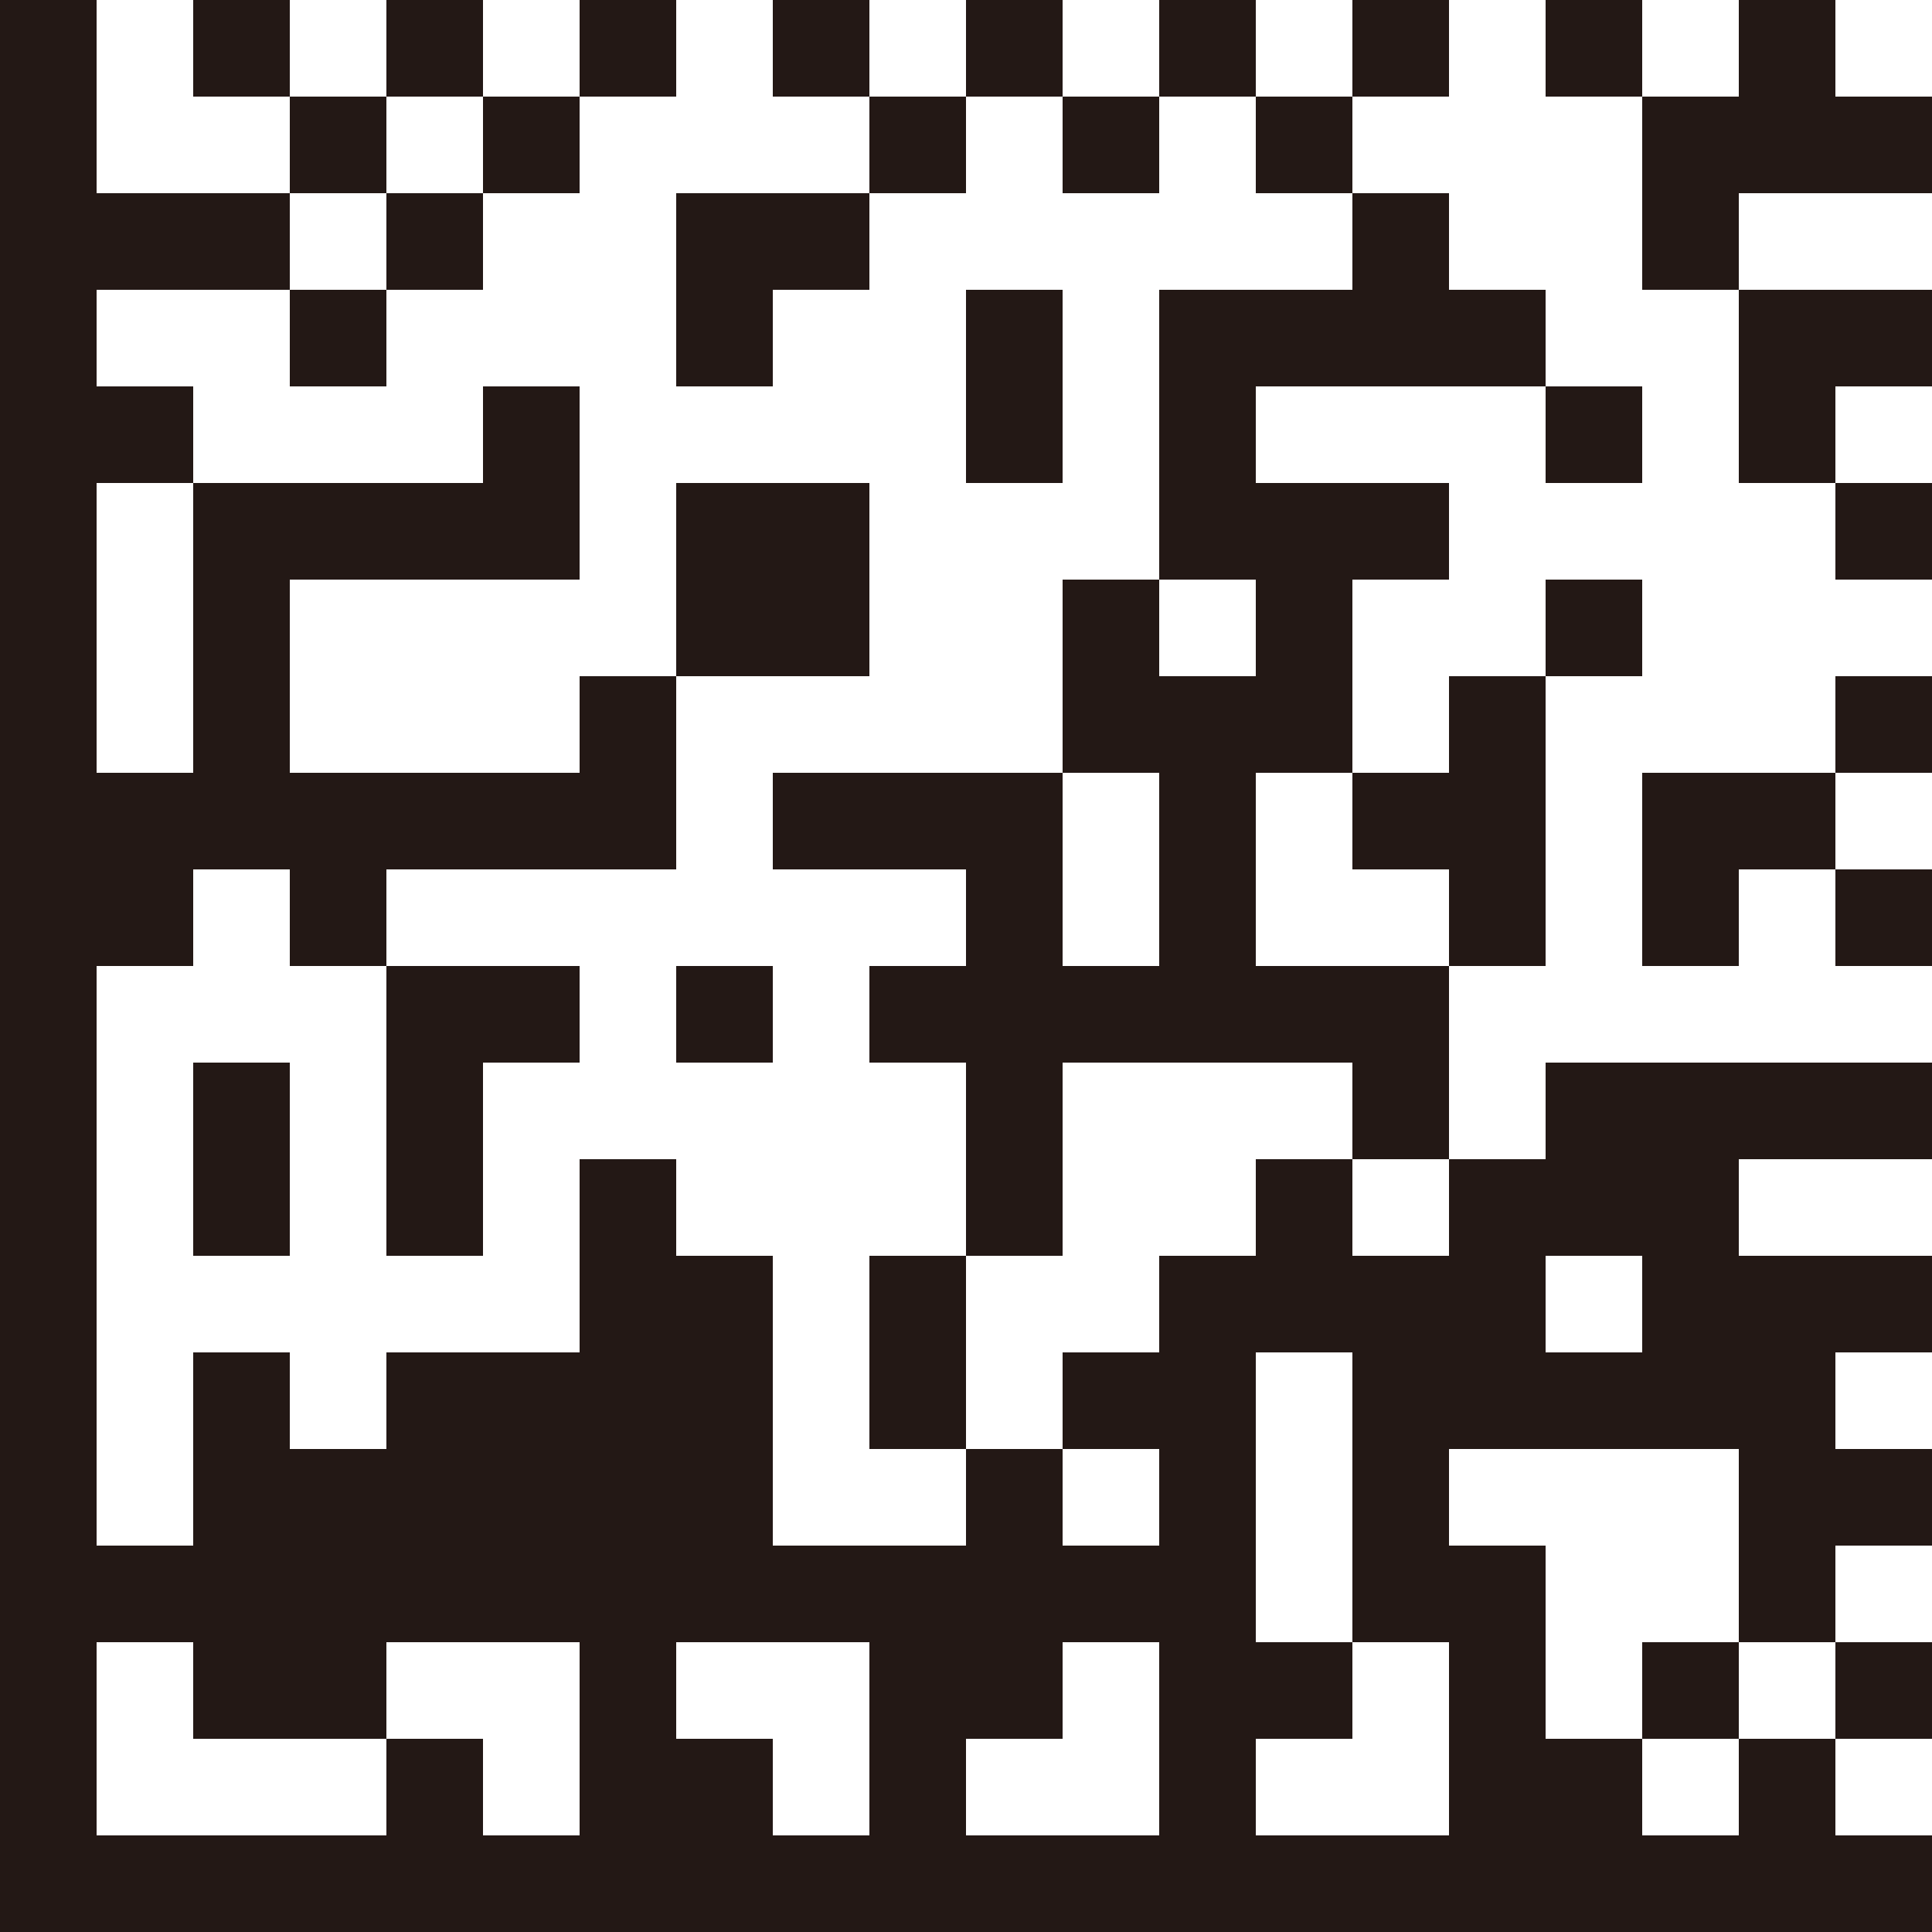
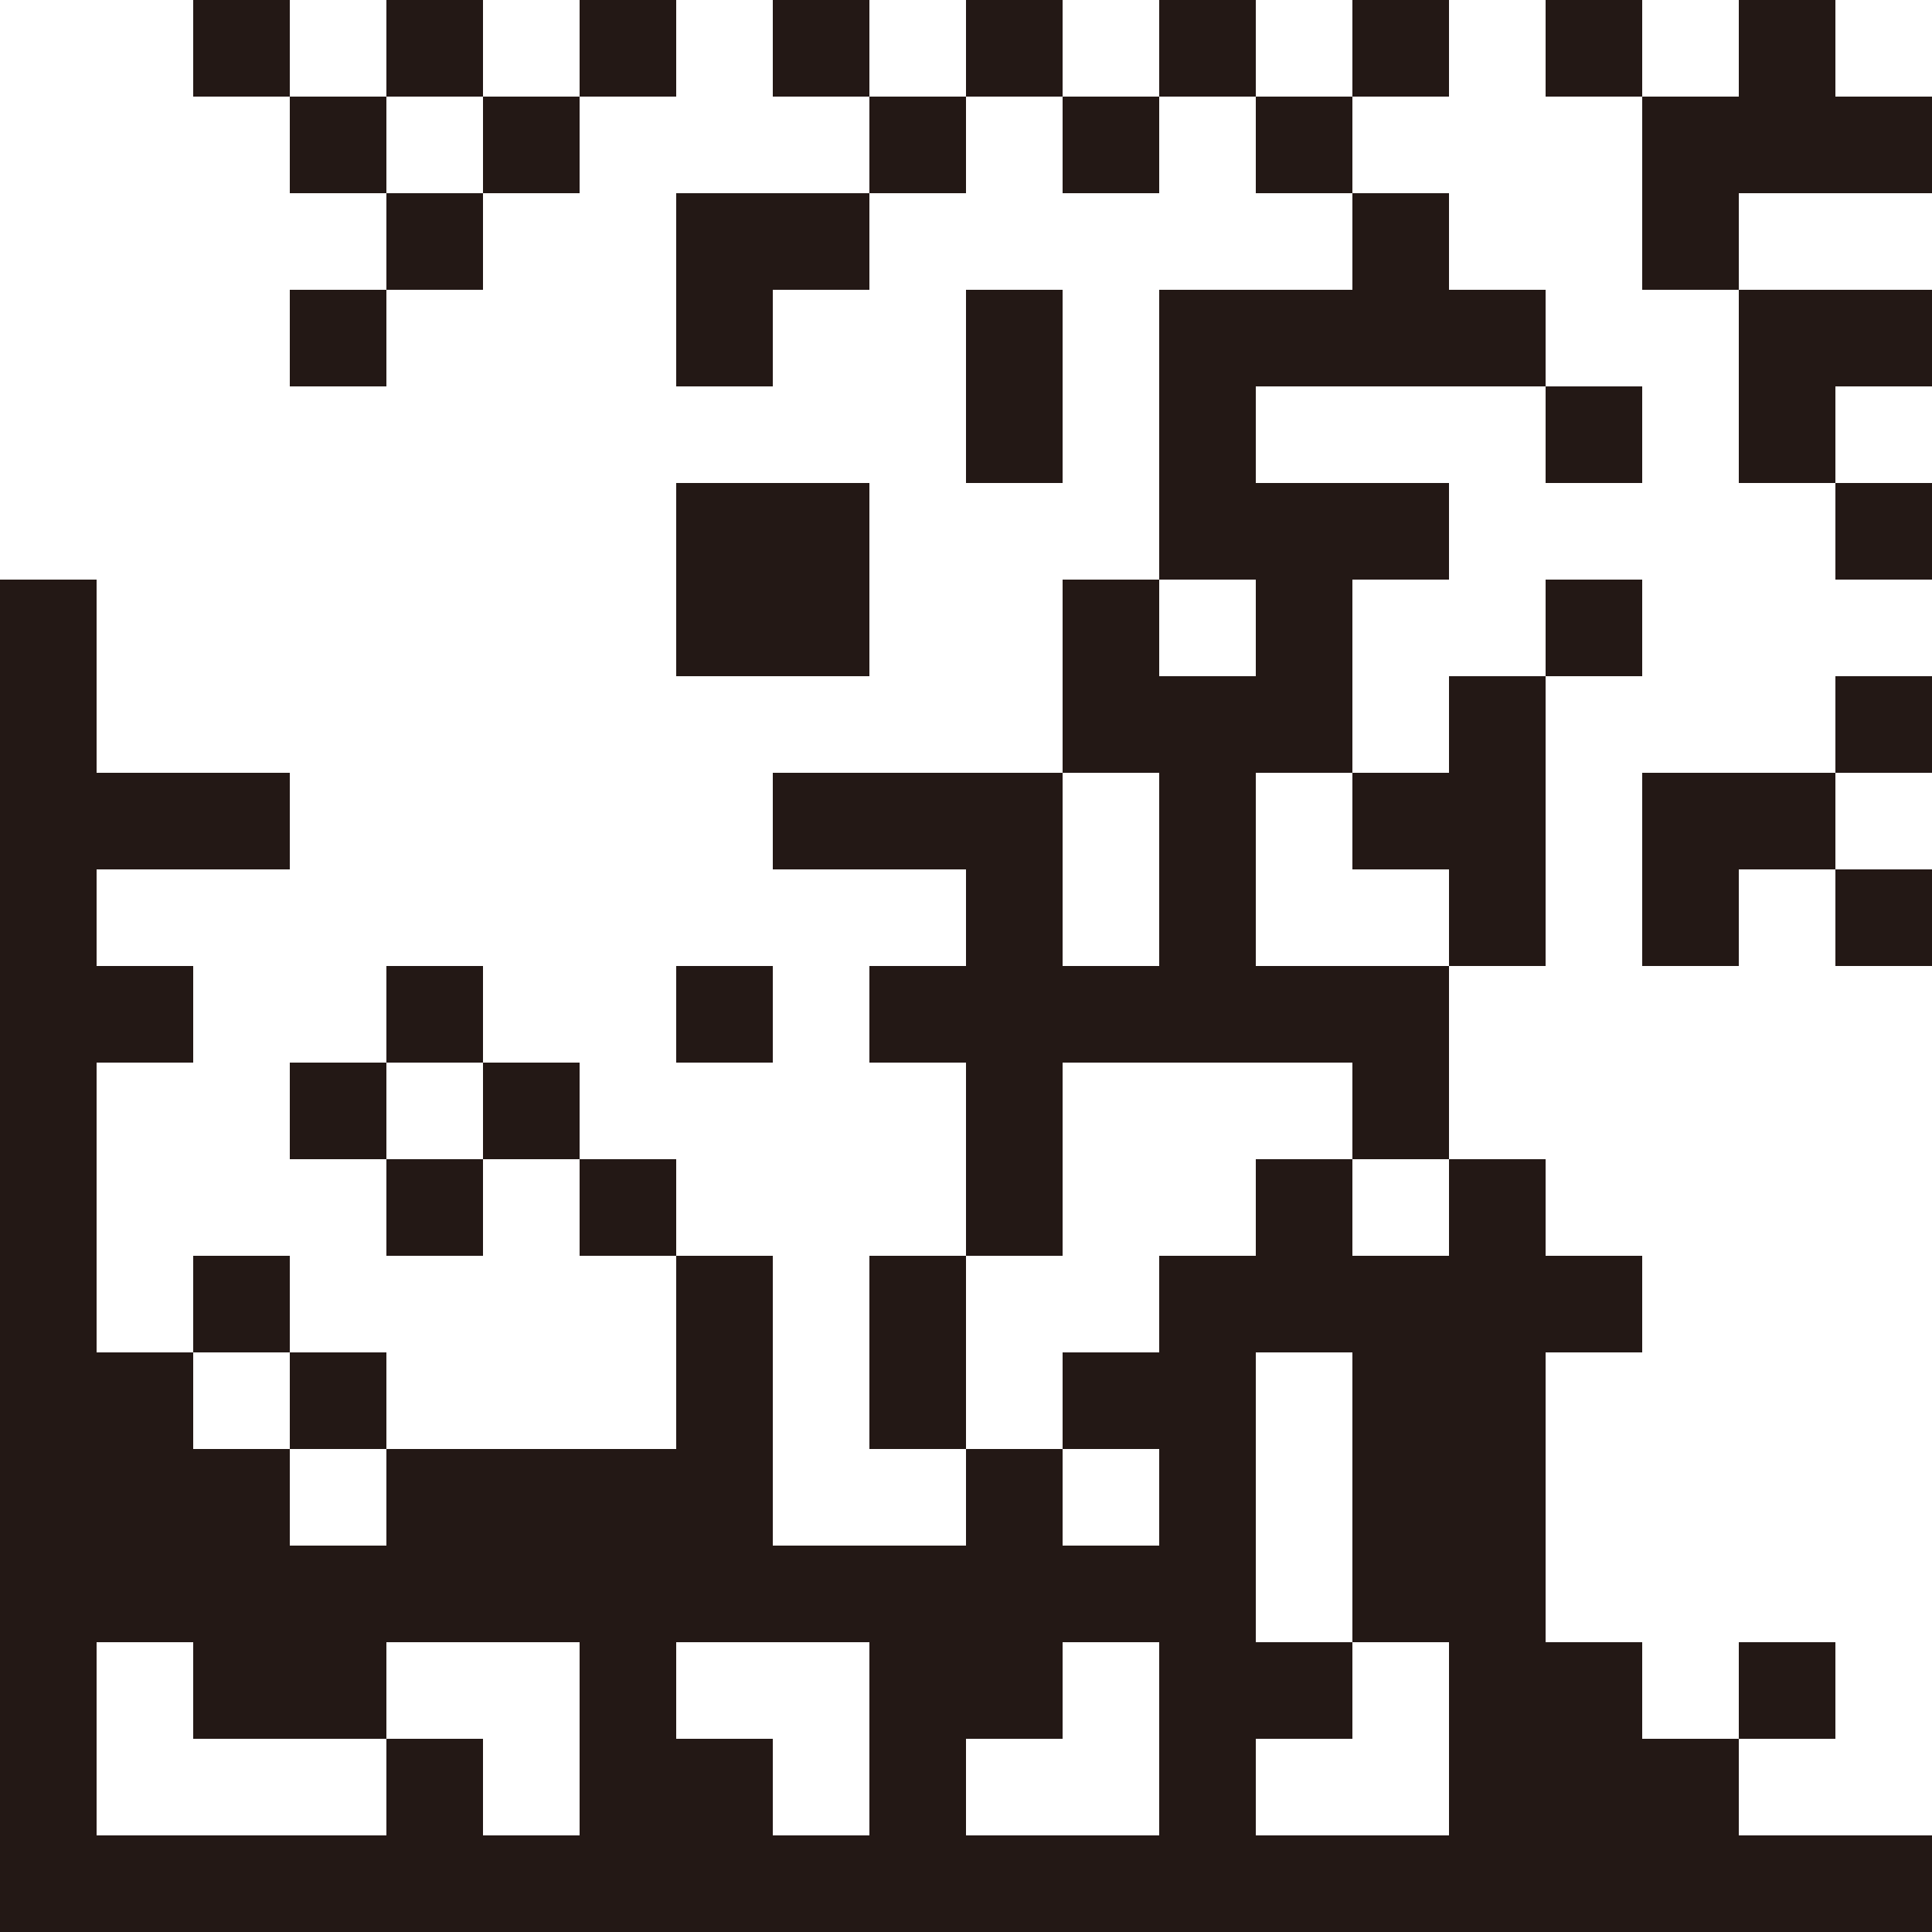
<svg xmlns="http://www.w3.org/2000/svg" height="60" viewBox="0 0 60 60" width="60">
-   <path d="m48 36h-3v3h-3v-3h-3v3h-3v3h-3v3h3v3h-3v-3h-3v3h-6v-9h-3v-3h-3v6h-6v3h-3v-3h-3v6h-3v-18h3v-3h3v3h3v-3h9v-6h-3v3h-9v-6h9v-6h-3v3h-9v9h-3v-9h3v-3h-3v-3h6v-3h-6v-6h-3v60h60v-3h-3v-3h-3v3h-3v-3h-3v-6h-3v-3h9v6h3v-3h3v-3h-3v-3h3v-3h-6v-3h6v-3h-12zm-30 21h-3v-3h-3v3h-9v-6h3v3h6v-3h6zm9 0h-3v-3h-3v-3h6zm9 0h-6v-3h3v-3h3zm9 0h-6v-3h3v-3h-3v-9h3v9h3zm6-15h-3v-3h3zm-45-42v3h3v-3zm9 0h-3v3h3zm6 0h-3v3h3zm3 0v3h3v-3zm6 0v3h3v-3zm6 0v3h3v-3zm9 0h-3v3h3zm3 0v3h3v-3zm12 6v-3h-3v-3h-3v3h-3v6h3v-3zm-48-3h-3v3h3zm6 3v-3h-3v3zm9 0h3v-3h-3zm6 0h3v-3h-3zm6-3v3h3v-3zm-27 6h3v-3h-3zm9 3h3v-3h3v-3h-6zm12 21h9v3h3v-6h-6v-6h3v-6h3v-3h-6v-3h9v-3h-3v-3h-3v3h-6v9h3v3h-3v-3h-3v6h3v6h-3v-6h-9v3h6v3h-3v3h3v6h3zm-24-21h3v-3h-3zm24-3h-3v6h3zm24 6v-3h3v-3h-6v6zm-6 0v-3h-3v3zm-24 0h-6v6h6zm33 3v-3h-3v3zm-9 0h-3v3h3zm-6 9v3h3v-9h-3v3h-3v3zm12-3h3v-3h-3zm-6 6h3v-3h3v-3h-6zm9 0v-3h-3v3zm-45 9v-6h3v-3h-6v9zm6-6h3v-3h-3zm-15 6h3v-6h-3zm21 0v6h3v-6zm24 12v3h3v-3zm9 3v-3h-3v3z" fill="#231815" fill-rule="evenodd" />
+   <path d="m48 36h-3v3h-3v-3h-3v3h-3v3h-3v3h3v3h-3v-3h-3v3h-6v-9h-3v-3h-3v6h-6v3h-3v-3h-3v6h-3h3v-3h3v3h3v-3h9v-6h-3v3h-9v-6h9v-6h-3v3h-9v9h-3v-9h3v-3h-3v-3h6v-3h-6v-6h-3v60h60v-3h-3v-3h-3v3h-3v-3h-3v-6h-3v-3h9v6h3v-3h3v-3h-3v-3h3v-3h-6v-3h6v-3h-12zm-30 21h-3v-3h-3v3h-9v-6h3v3h6v-3h6zm9 0h-3v-3h-3v-3h6zm9 0h-6v-3h3v-3h3zm9 0h-6v-3h3v-3h-3v-9h3v9h3zm6-15h-3v-3h3zm-45-42v3h3v-3zm9 0h-3v3h3zm6 0h-3v3h3zm3 0v3h3v-3zm6 0v3h3v-3zm6 0v3h3v-3zm9 0h-3v3h3zm3 0v3h3v-3zm12 6v-3h-3v-3h-3v3h-3v6h3v-3zm-48-3h-3v3h3zm6 3v-3h-3v3zm9 0h3v-3h-3zm6 0h3v-3h-3zm6-3v3h3v-3zm-27 6h3v-3h-3zm9 3h3v-3h3v-3h-6zm12 21h9v3h3v-6h-6v-6h3v-6h3v-3h-6v-3h9v-3h-3v-3h-3v3h-6v9h3v3h-3v-3h-3v6h3v6h-3v-6h-9v3h6v3h-3v3h3v6h3zm-24-21h3v-3h-3zm24-3h-3v6h3zm24 6v-3h3v-3h-6v6zm-6 0v-3h-3v3zm-24 0h-6v6h6zm33 3v-3h-3v3zm-9 0h-3v3h3zm-6 9v3h3v-9h-3v3h-3v3zm12-3h3v-3h-3zm-6 6h3v-3h3v-3h-6zm9 0v-3h-3v3zm-45 9v-6h3v-3h-6v9zm6-6h3v-3h-3zm-15 6h3v-6h-3zm21 0v6h3v-6zm24 12v3h3v-3zm9 3v-3h-3v3z" fill="#231815" fill-rule="evenodd" />
</svg>